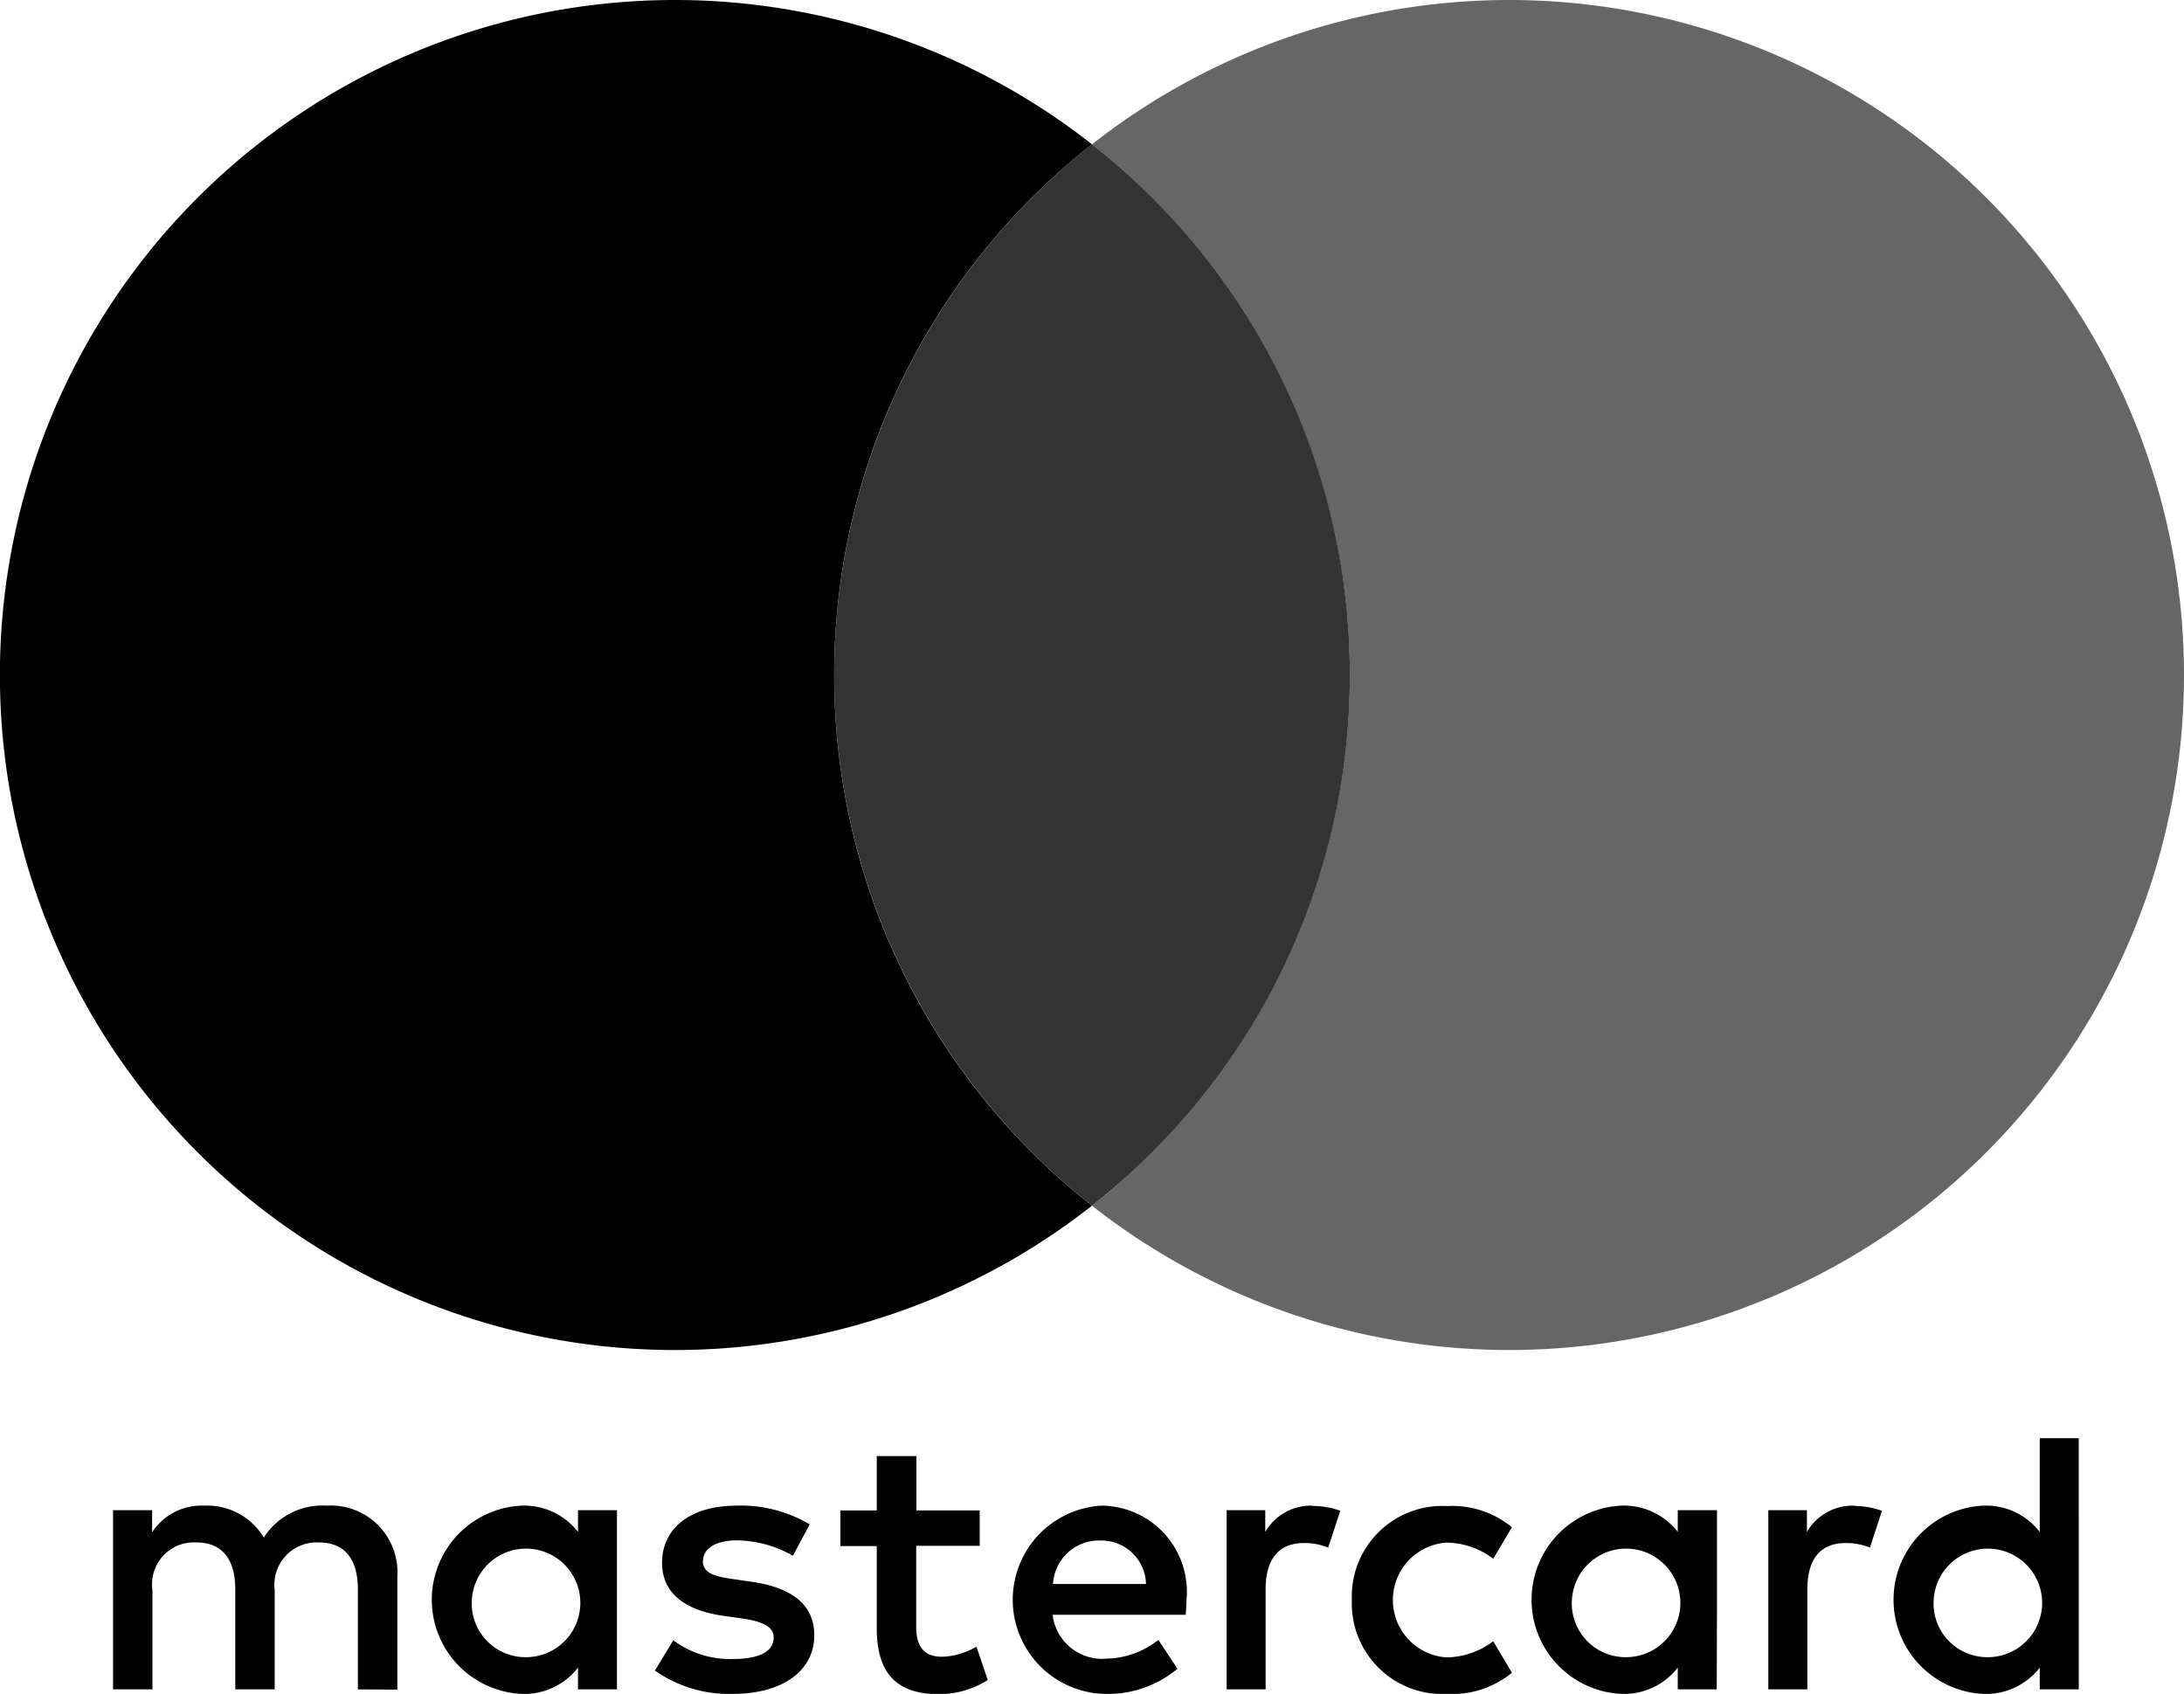
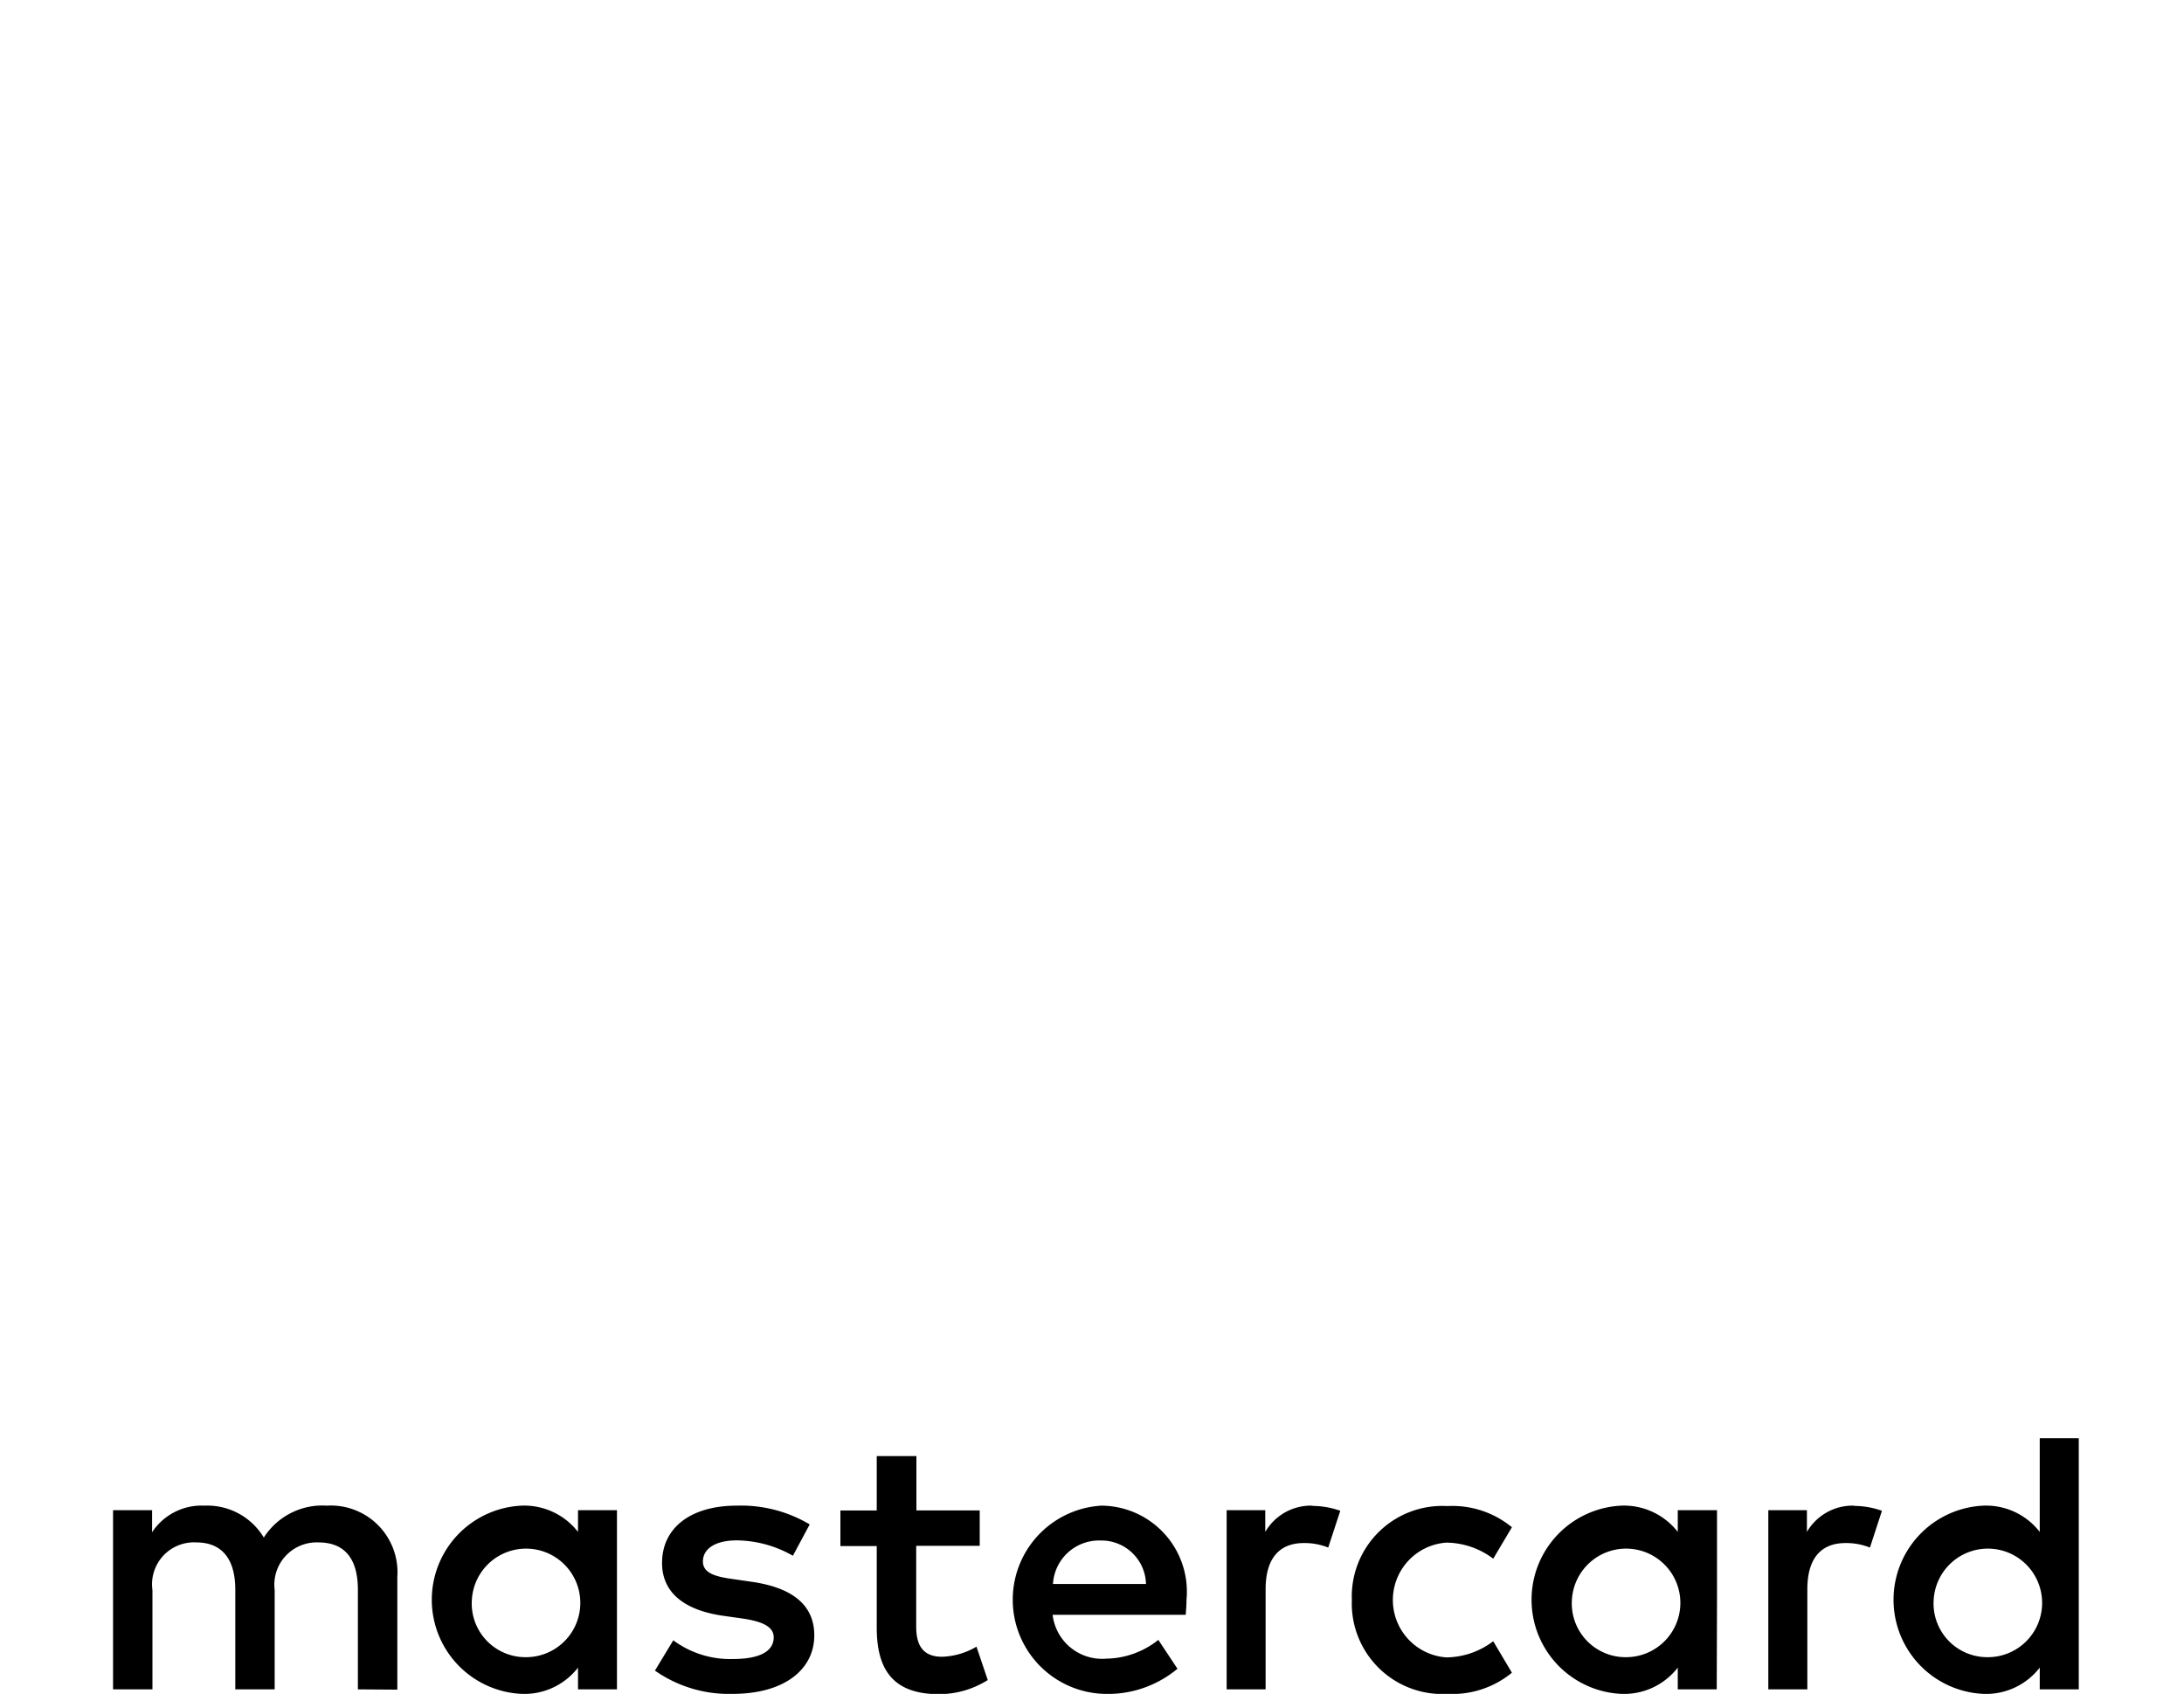
<svg xmlns="http://www.w3.org/2000/svg" width="30.946" height="24" viewBox="0 0 30.946 24">
  <g id="picto-master-card" transform="translate(-24.527 -7.983)">
    <g id="g5473">
      <g id="g3806">
        <path id="path3808" d="M31.213,30.65a.769.769,0,1,1,.77.813.761.761,0,0,1-.77-.813m2.056,0V29.38h-.552v.308a.966.966,0,0,0-.8-.372,1.335,1.335,0,0,0,0,2.667.963.963,0,0,0,.8-.372v.308h.552Zm18.657,0a.769.769,0,1,1,.77.813.761.761,0,0,1-.77-.813m2.056,0V28.36h-.553v1.328a.964.964,0,0,0-.8-.372,1.335,1.335,0,0,0,0,2.667.962.962,0,0,0,.8-.372v.308h.553Zm-13.86-.84a.632.632,0,0,1,.643.616H39.447a.654.654,0,0,1,.675-.616m.011-.494a1.335,1.335,0,0,0,.037,2.667,1.54,1.54,0,0,0,1.041-.356l-.271-.409a1.212,1.212,0,0,1-.738.266.706.706,0,0,1-.76-.622h1.886c.005-.069.011-.138.011-.212a1.219,1.219,0,0,0-1.206-1.334M46.8,30.65a.769.769,0,1,1,.771.813.762.762,0,0,1-.771-.813m2.056,0V29.38H48.3v.308a.966.966,0,0,0-.8-.372,1.335,1.335,0,0,0,0,2.667.963.963,0,0,0,.8-.372v.308h.552Zm-5.174,0a1.283,1.283,0,0,0,1.355,1.333,1.328,1.328,0,0,0,.913-.3l-.265-.446a1.115,1.115,0,0,1-.664.229.815.815,0,0,1,0-1.626,1.114,1.114,0,0,1,.664.228l.265-.446a1.328,1.328,0,0,0-.913-.3,1.283,1.283,0,0,0-1.355,1.334M50.8,29.316a.751.751,0,0,0-.67.372V29.38h-.547v2.539h.553V30.5c0-.42.18-.654.541-.654a.9.9,0,0,1,.346.064l.17-.521a1.177,1.177,0,0,0-.393-.069M36,29.582a1.9,1.9,0,0,0-1.035-.266c-.643,0-1.057.308-1.057.813,0,.414.308.67.876.749l.261.037c.3.043.445.123.445.266,0,.2-.2.308-.579.308a1.354,1.354,0,0,1-.844-.265l-.26.429a1.824,1.824,0,0,0,1.1.33c.733,0,1.158-.345,1.158-.829,0-.446-.334-.68-.887-.759l-.26-.038c-.239-.032-.431-.079-.431-.249,0-.186.181-.3.484-.3a1.638,1.638,0,0,1,.791.218L36,29.582Zm7.124-.266a.749.749,0,0,0-.669.372V29.38h-.547v2.539h.552V30.5c0-.42.181-.654.542-.654a.891.891,0,0,1,.345.064l.171-.521a1.182,1.182,0,0,0-.394-.069m-4.712.064h-.9v-.77H36.95v.77h-.515v.505h.515v1.158c0,.589.229.94.882.94a1.3,1.3,0,0,0,.691-.2l-.16-.473a1.022,1.022,0,0,1-.488.143c-.276,0-.366-.17-.366-.425V29.885h.9V29.38Zm-8.255,2.539V30.325a.945.945,0,0,0-1-1.009.984.984,0,0,0-.892.452.934.934,0,0,0-.84-.452.839.839,0,0,0-.743.377V29.38h-.553v2.539h.558V30.512a.594.594,0,0,1,.622-.675c.366,0,.552.239.552.669v1.413h.558V30.512a.6.6,0,0,1,.621-.675c.377,0,.558.239.558.669v1.413Z" />
      </g>
      <g id="g5446">
        <g id="g5439">
          <g id="g3812">
-             <path id="path3814" d="M36.347,17.547A9.548,9.548,0,0,1,40,10.028a9.564,9.564,0,1,0,0,15.038,9.549,9.549,0,0,1-3.653-7.519" />
-           </g>
+             </g>
          <g id="g3820" opacity="0.6">
-             <path id="path3822" d="M55.473,17.547A9.563,9.563,0,0,1,40,25.066a9.565,9.565,0,0,0,0-15.038,9.563,9.563,0,0,1,15.473,7.519" />
-           </g>
+             </g>
        </g>
      </g>
    </g>
    <g id="Groupe_58" data-name="Groupe 58" opacity="0.8">
-       <path id="Tracé_101" data-name="Tracé 101" d="M43.653,17.547A9.545,9.545,0,0,0,40,10.028a9.564,9.564,0,0,0,0,15.037h0A9.544,9.544,0,0,0,43.653,17.547Z" />
-     </g>
+       </g>
  </g>
</svg>